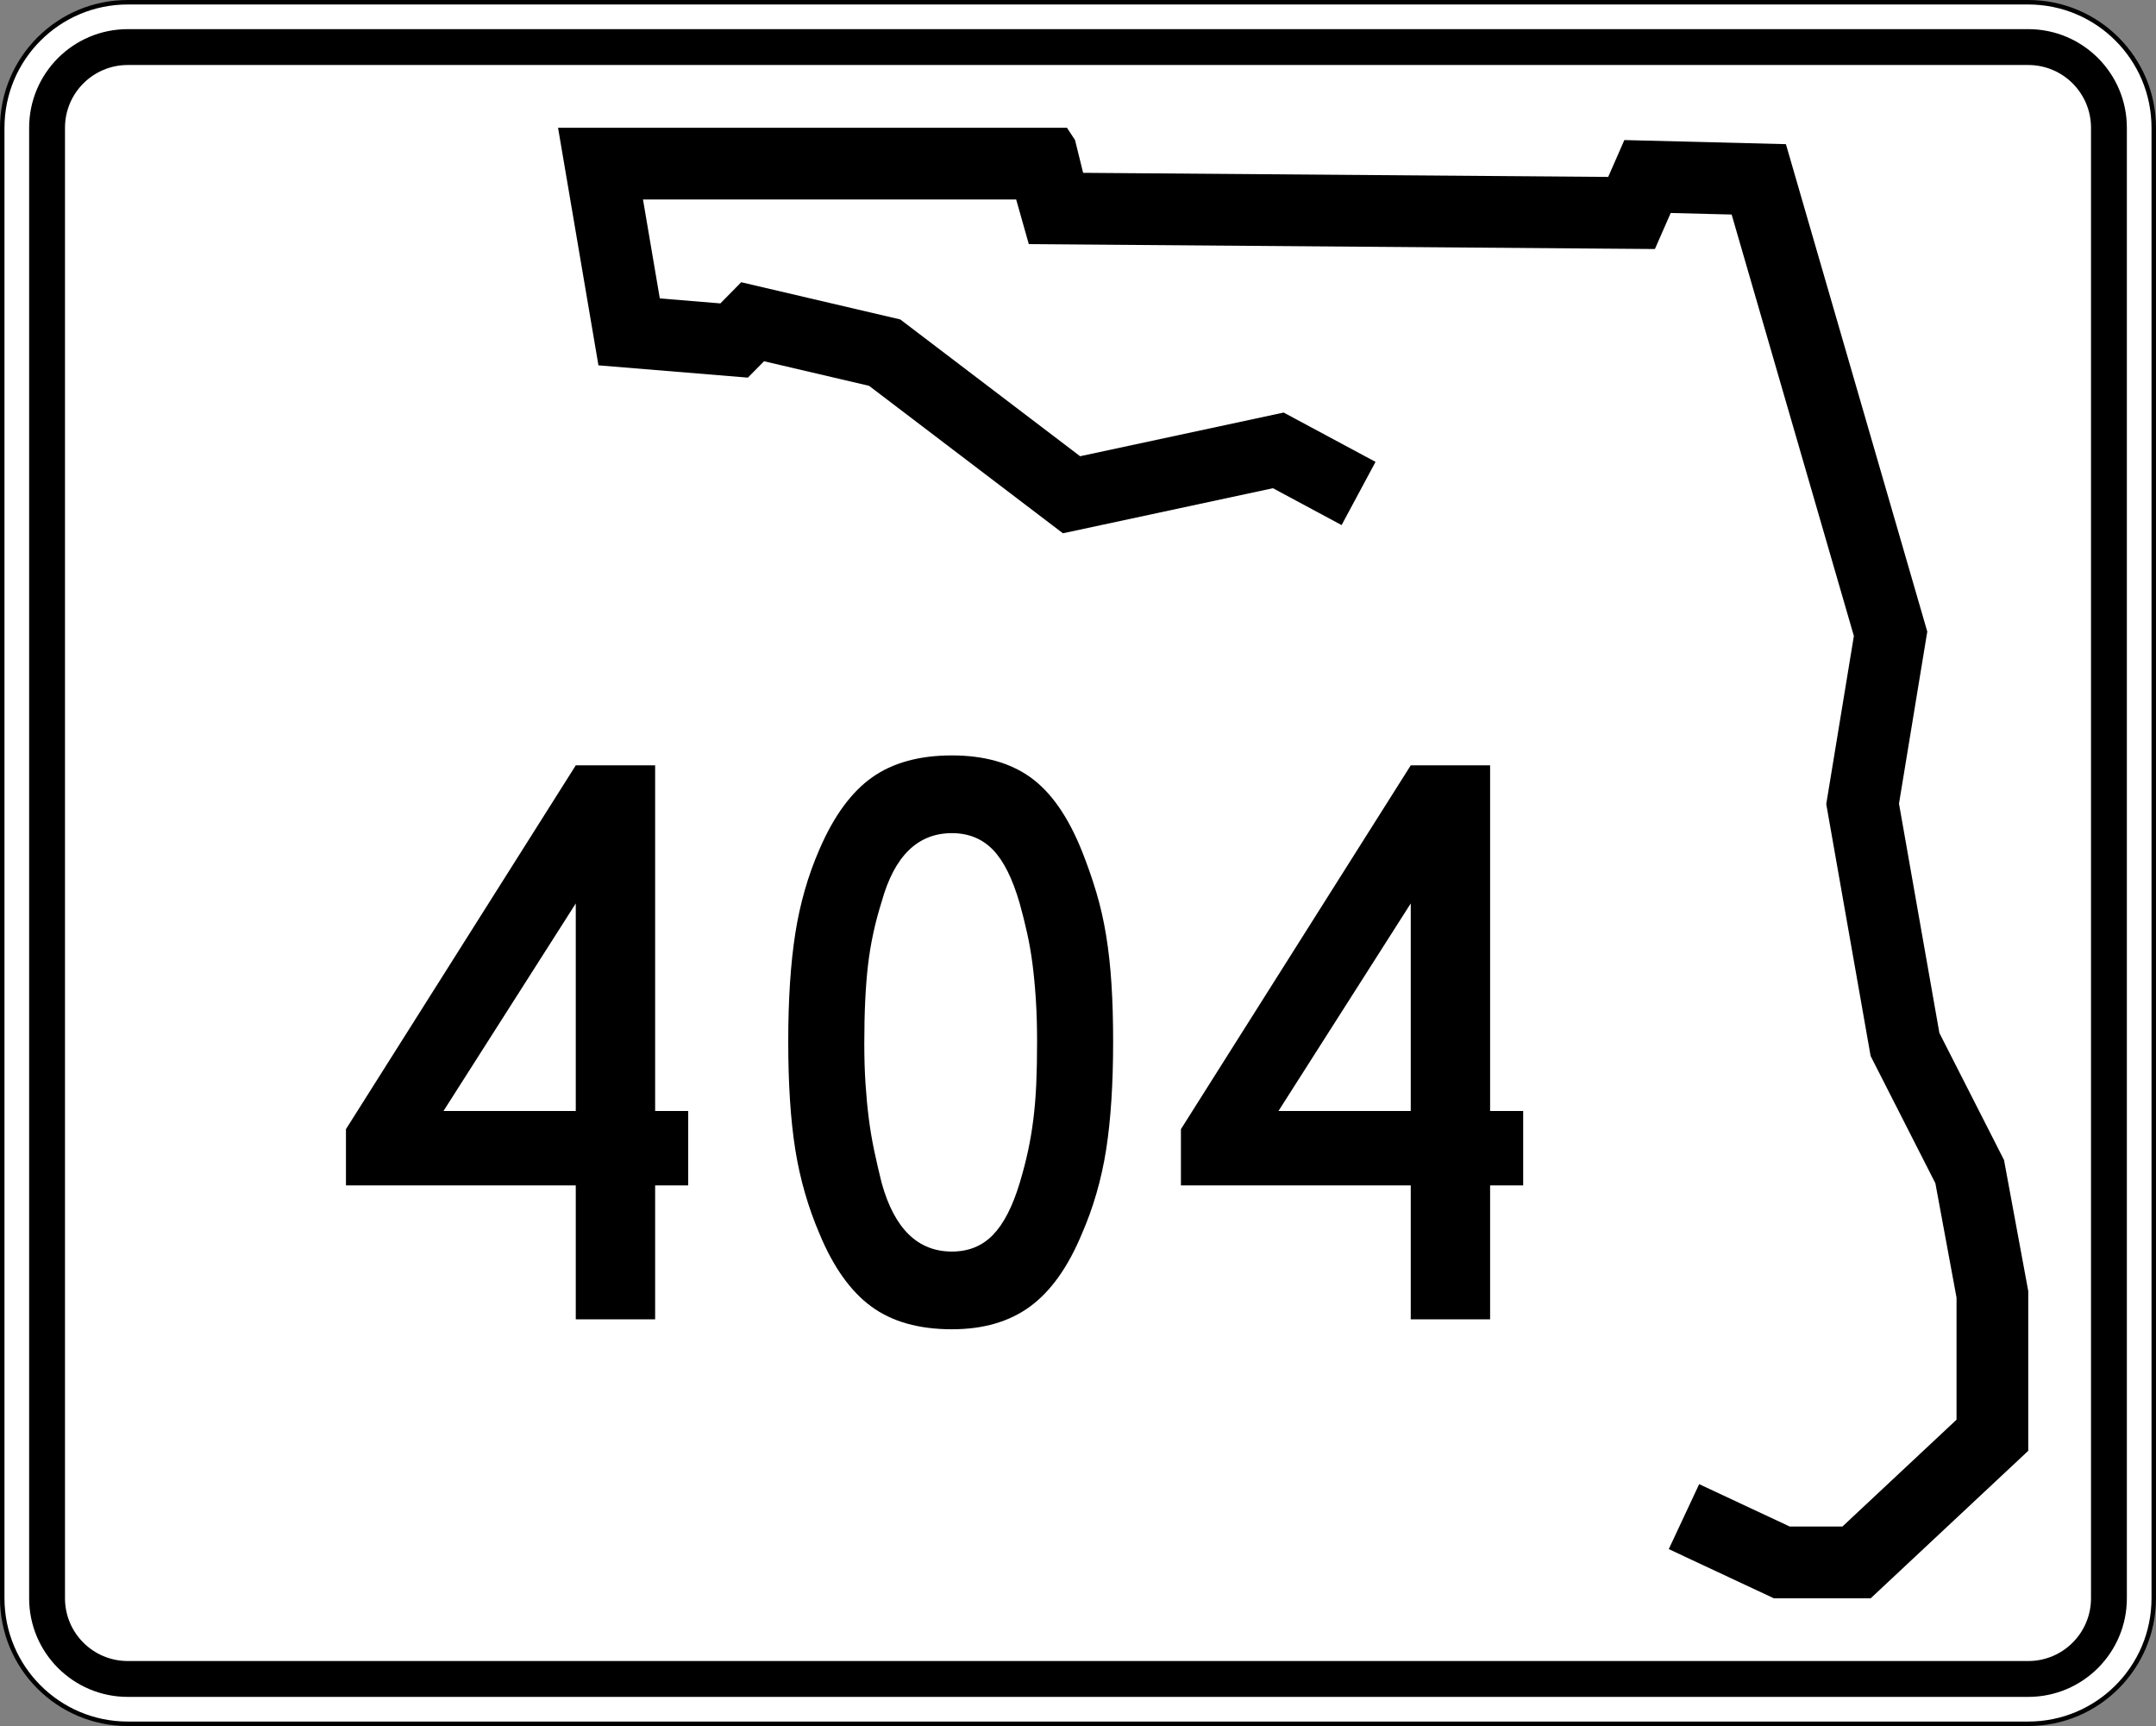
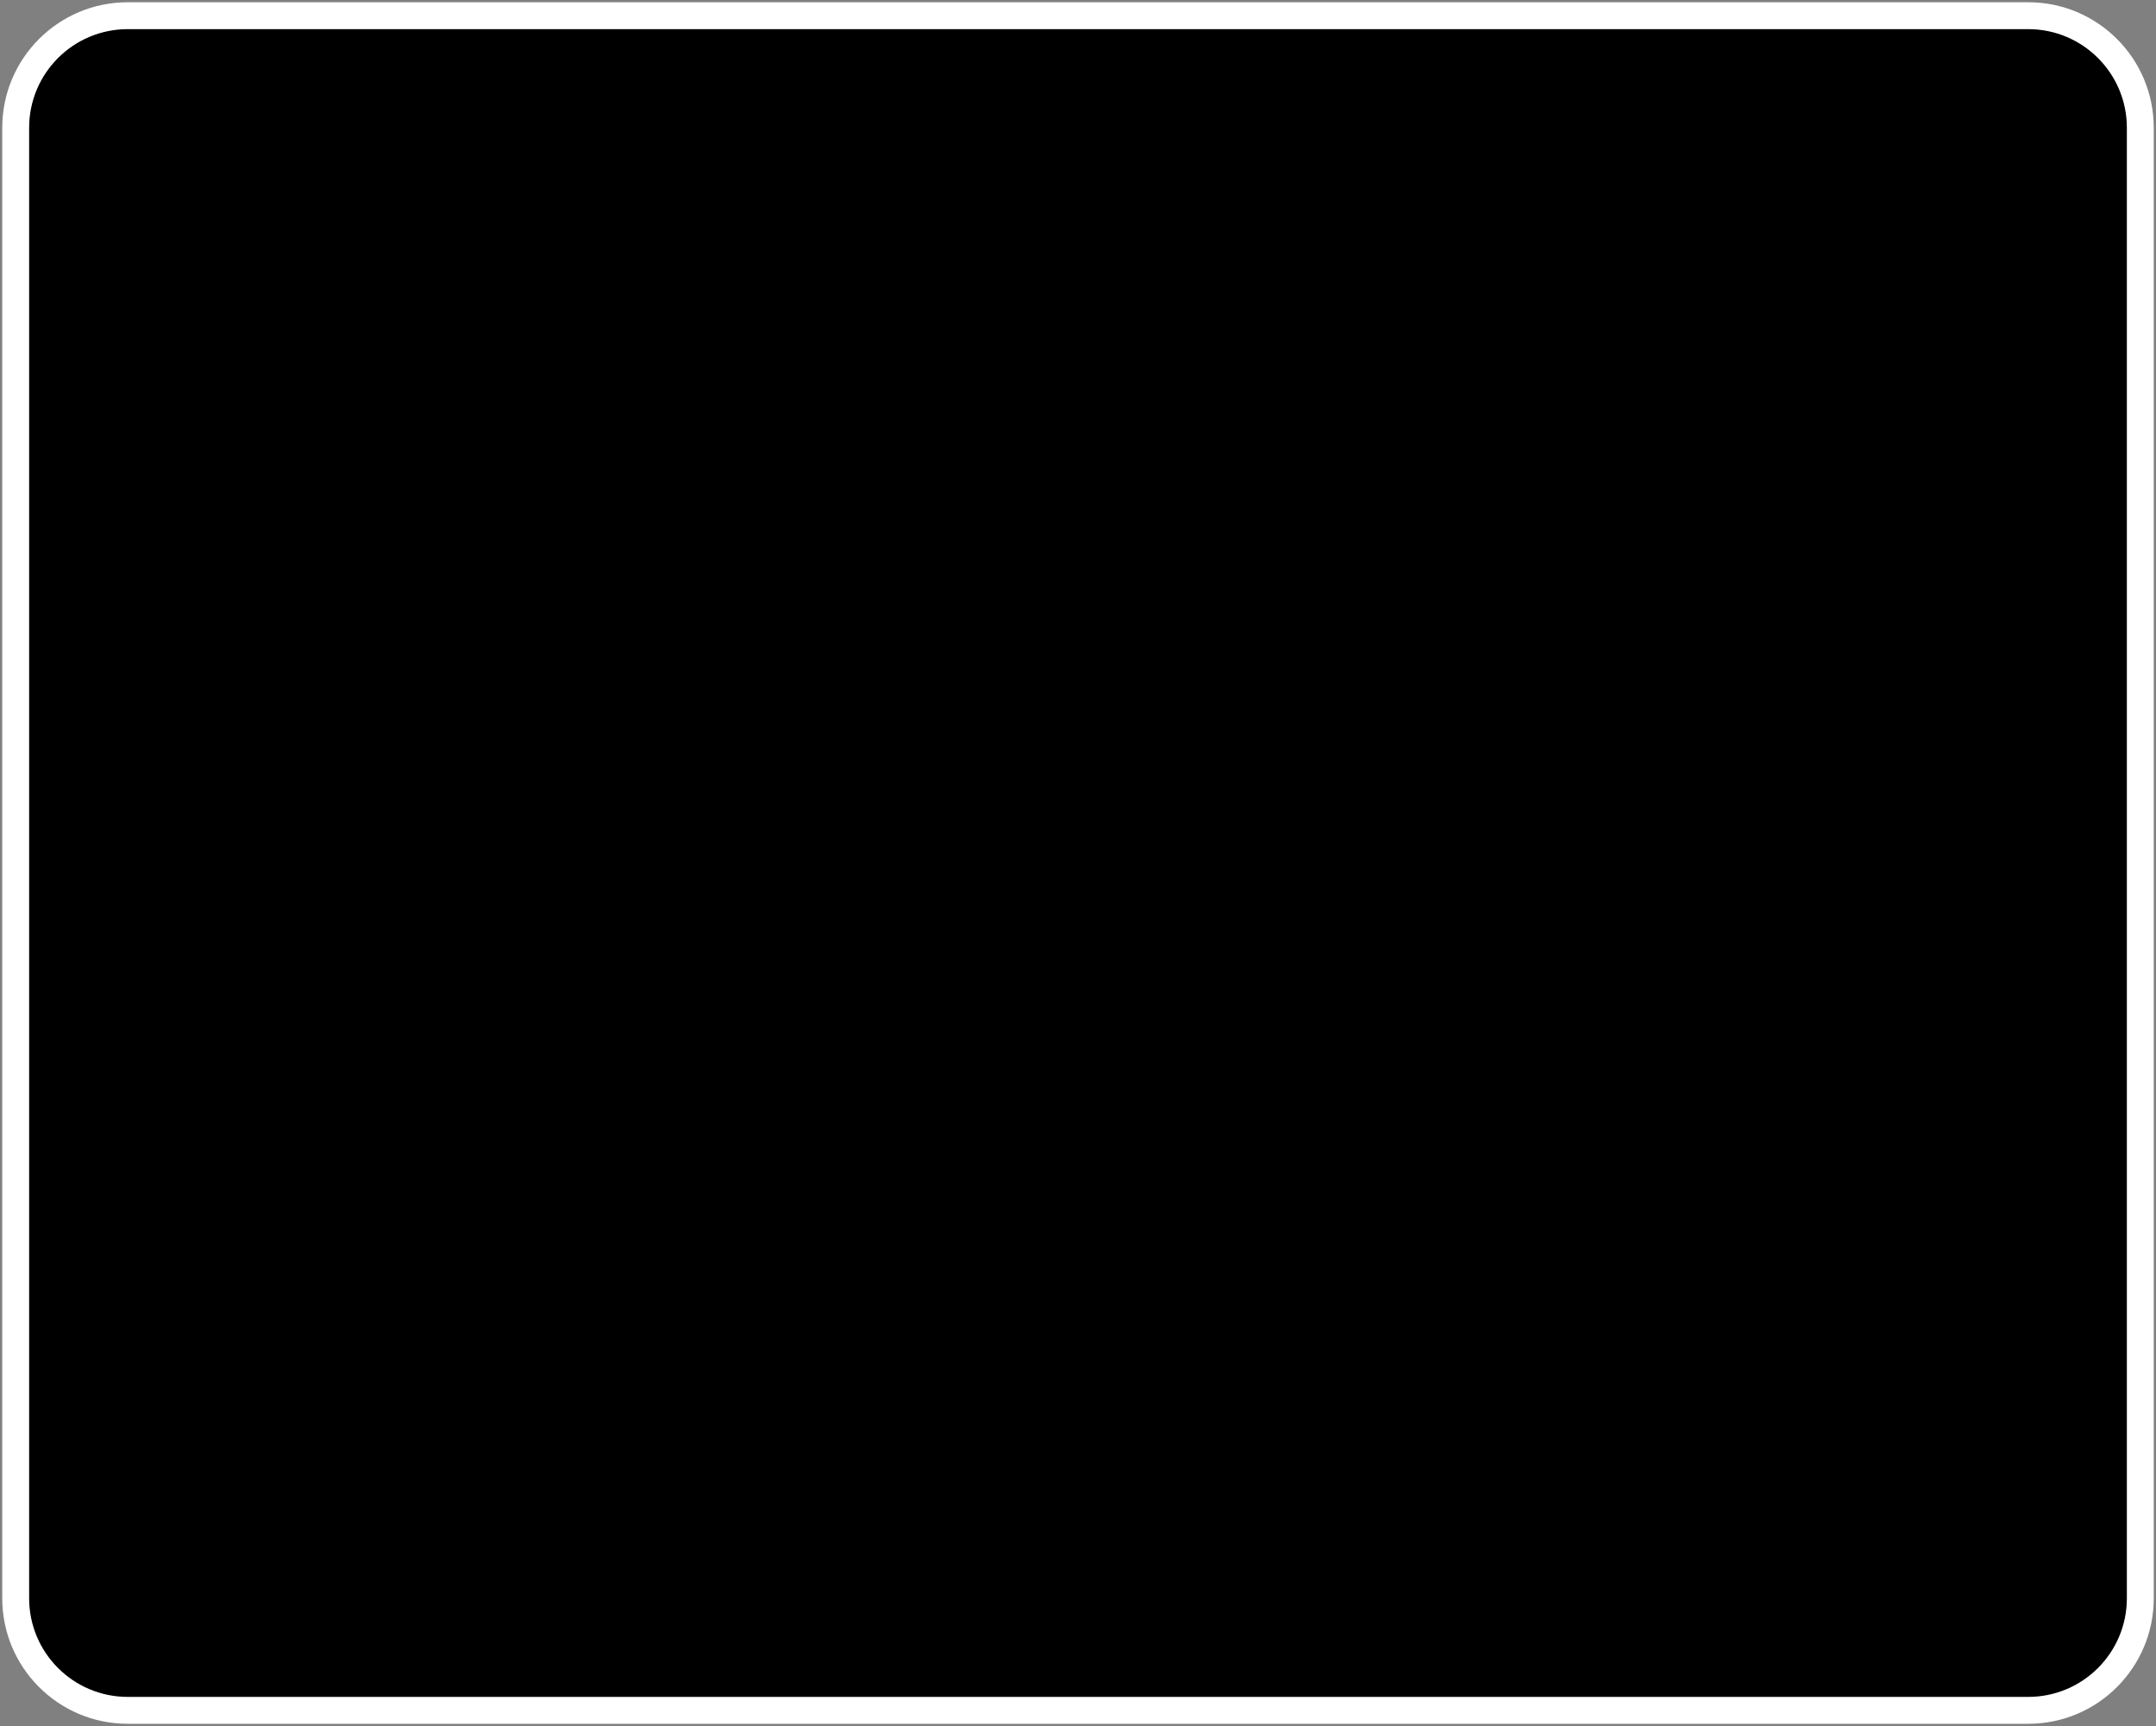
<svg xmlns="http://www.w3.org/2000/svg" version="1.1" id="Layer_1" width="481" height="385" viewBox="0 0 481 385" overflow="visible" enable-background="new 0 0 481 385" xml:space="preserve">
  <rect x="0" y="0" width="481" height="385" fill="#808080" stroke="none" />
  <g>
    <g>
      <g>
-         <path fill="#FFFFFF" d="M0.5,28.5c0-15.464,12.536-28,28-28h424c15.464,0,28,12.536,28,28v328     c0,15.465-12.536,28-28,28h-424c-15.464,0-28-12.535-28-28V28.5L0.5,28.5z" />
+         <path fill="#FFFFFF" d="M0.5,28.5c0-15.464,12.536-28,28-28h424c15.464,0,28,12.536,28,28v328     c0,15.465-12.536,28-28,28h-424c-15.464,0-28-12.535-28-28V28.5L0.5,28.5" />
        <path fill="#FFFFFF" d="M240.5,192.5" />
      </g>
      <g>
-         <path fill="none" stroke="#000000" stroke-linecap="round" stroke-linejoin="round" stroke-miterlimit="3.864" d="M0.5,28.5     c0-15.464,12.536-28,28-28h424c15.464,0,28,12.536,28,28v328c0,15.465-12.536,28-28,28h-424     c-15.464,0-28-12.535-28-28V28.5L0.5,28.5z" />
        <path fill="none" stroke="#000000" stroke-linecap="round" stroke-linejoin="round" stroke-miterlimit="3.864" d="     M240.5,192.5" />
      </g>
    </g>
    <g>
      <g>
        <path d="M6.5,28.5c0-12.15,9.85-22,22-22h424c12.15,0,22,9.85,22,22v328c0,12.15-9.85,22-22,22     h-424c-12.15,0-22-9.85-22-22V28.5L6.5,28.5z" />
-         <path d="M240.5,192.5" />
      </g>
    </g>
    <g>
      <g>
-         <path fill="#FFFFFF" d="M14.5,28.5c0-7.732,6.268-14,14-14h424c7.732,0,14,6.268,14,14v328     c0,7.732-6.268,14-14,14h-424c-7.732,0-14-6.268-14-14V28.5L14.5,28.5z" />
-         <path fill="#FFFFFF" d="M240.5,192.5" />
-       </g>
+         </g>
    </g>
    <g>
      <polygon fill-rule="evenodd" clip-rule="evenodd" points="299.311,117.123 283.992,108.899     237.137,118.951 193.883,86.058 170.457,80.578 166.853,84.231 133.512,81.492 124.5,28.5     238.039,28.5 239.839,31.24 241.643,38.549 358.786,39.464 362.391,31.24     398.433,32.155 429.973,140.878 423.662,179.252 432.675,230.418 447.092,258.74     452.5,287.976 452.5,323.609 417.355,356.5 395.73,356.5 372.301,345.537 379.082,331.045     399.289,340.5 411.037,340.5 436.5,316.67 436.5,289.443 431.781,263.932 417.332,235.547     407.433,179.345 413.597,141.857 386.327,47.853 372.73,47.508 369.207,55.546     229.525,54.455 226.708,44.5 143.451,44.5 147.203,66.563 160.711,67.673 165.365,62.955     200.851,71.255 240.97,101.765 286.382,92.022 306.879,103.025   " />
    </g>
  </g>
  <g>
    <path fill-rule="evenodd" clip-rule="evenodd" d="M146.16,264.408v29.879h-17.706v-29.879H77.181   v-12.542l51.273-81.153h17.706v77.095h7.378v16.6H146.16z M128.454,201.515   l-29.51,46.294h29.51V201.515z" />
-     <path fill-rule="evenodd" clip-rule="evenodd" d="M248.338,232.315c0,9.468-0.522,17.521-1.567,24.161   c-1.046,6.641-2.858,12.911-5.441,18.812c-3.074,7.378-6.917,12.758-11.527,16.139   C225.191,294.81,219.381,296.5,212.373,296.5c-7.378,0-13.372-1.69-17.983-5.072   c-4.611-3.381-8.454-8.761-11.527-16.139c-2.583-6.024-4.396-12.326-5.441-18.904   c-1.045-6.578-1.568-14.602-1.568-24.069c0-9.345,0.522-17.368,1.568-24.069   c1.045-6.701,2.858-13.002,5.441-18.904c3.197-7.378,7.101-12.696,11.711-15.954   C199.186,170.129,205.118,168.5,212.373,168.5c7.131,0,12.972,1.629,17.521,4.888   c4.549,3.258,8.361,8.699,11.435,16.323c1.229,3.074,2.305,6.148,3.227,9.222   c0.923,3.073,1.66,6.302,2.214,9.683c0.554,3.382,0.953,7.009,1.198,10.882   C248.215,223.37,248.338,227.644,248.338,232.315z M231.37,232.315   c0-3.442-0.093-6.578-0.277-9.406c-0.185-2.828-0.43-5.44-0.738-7.839   c-0.308-2.397-0.707-4.703-1.199-6.916c-0.491-2.213-1.045-4.427-1.66-6.64   c-1.598-5.533-3.596-9.529-5.994-11.989c-2.398-2.459-5.441-3.689-9.129-3.689   c-7.624,0-12.85,5.103-15.678,15.309c-1.476,4.673-2.49,9.376-3.043,14.109   s-0.83,10.544-0.83,17.43c0,3.319,0.092,6.363,0.277,9.13   c0.184,2.767,0.43,5.349,0.738,7.746c0.307,2.397,0.707,4.765,1.199,7.101   c0.492,2.337,1.045,4.734,1.66,7.193c2.828,10.206,8.054,15.309,15.678,15.309   c3.688,0,6.731-1.229,9.129-3.688c2.398-2.46,4.396-6.333,5.994-11.62   c0.738-2.459,1.353-4.826,1.844-7.101c0.492-2.275,0.892-4.642,1.199-7.102   c0.307-2.459,0.522-5.071,0.646-7.838S231.37,235.882,231.37,232.315z" />
    <path fill-rule="evenodd" clip-rule="evenodd" d="M332.441,264.408v29.879h-17.705v-29.879h-51.274   v-12.542l51.274-81.153h17.705v77.095h7.378v16.6H332.441z M314.736,201.515   l-29.511,46.294h29.511V201.515z" />
  </g>
</svg>